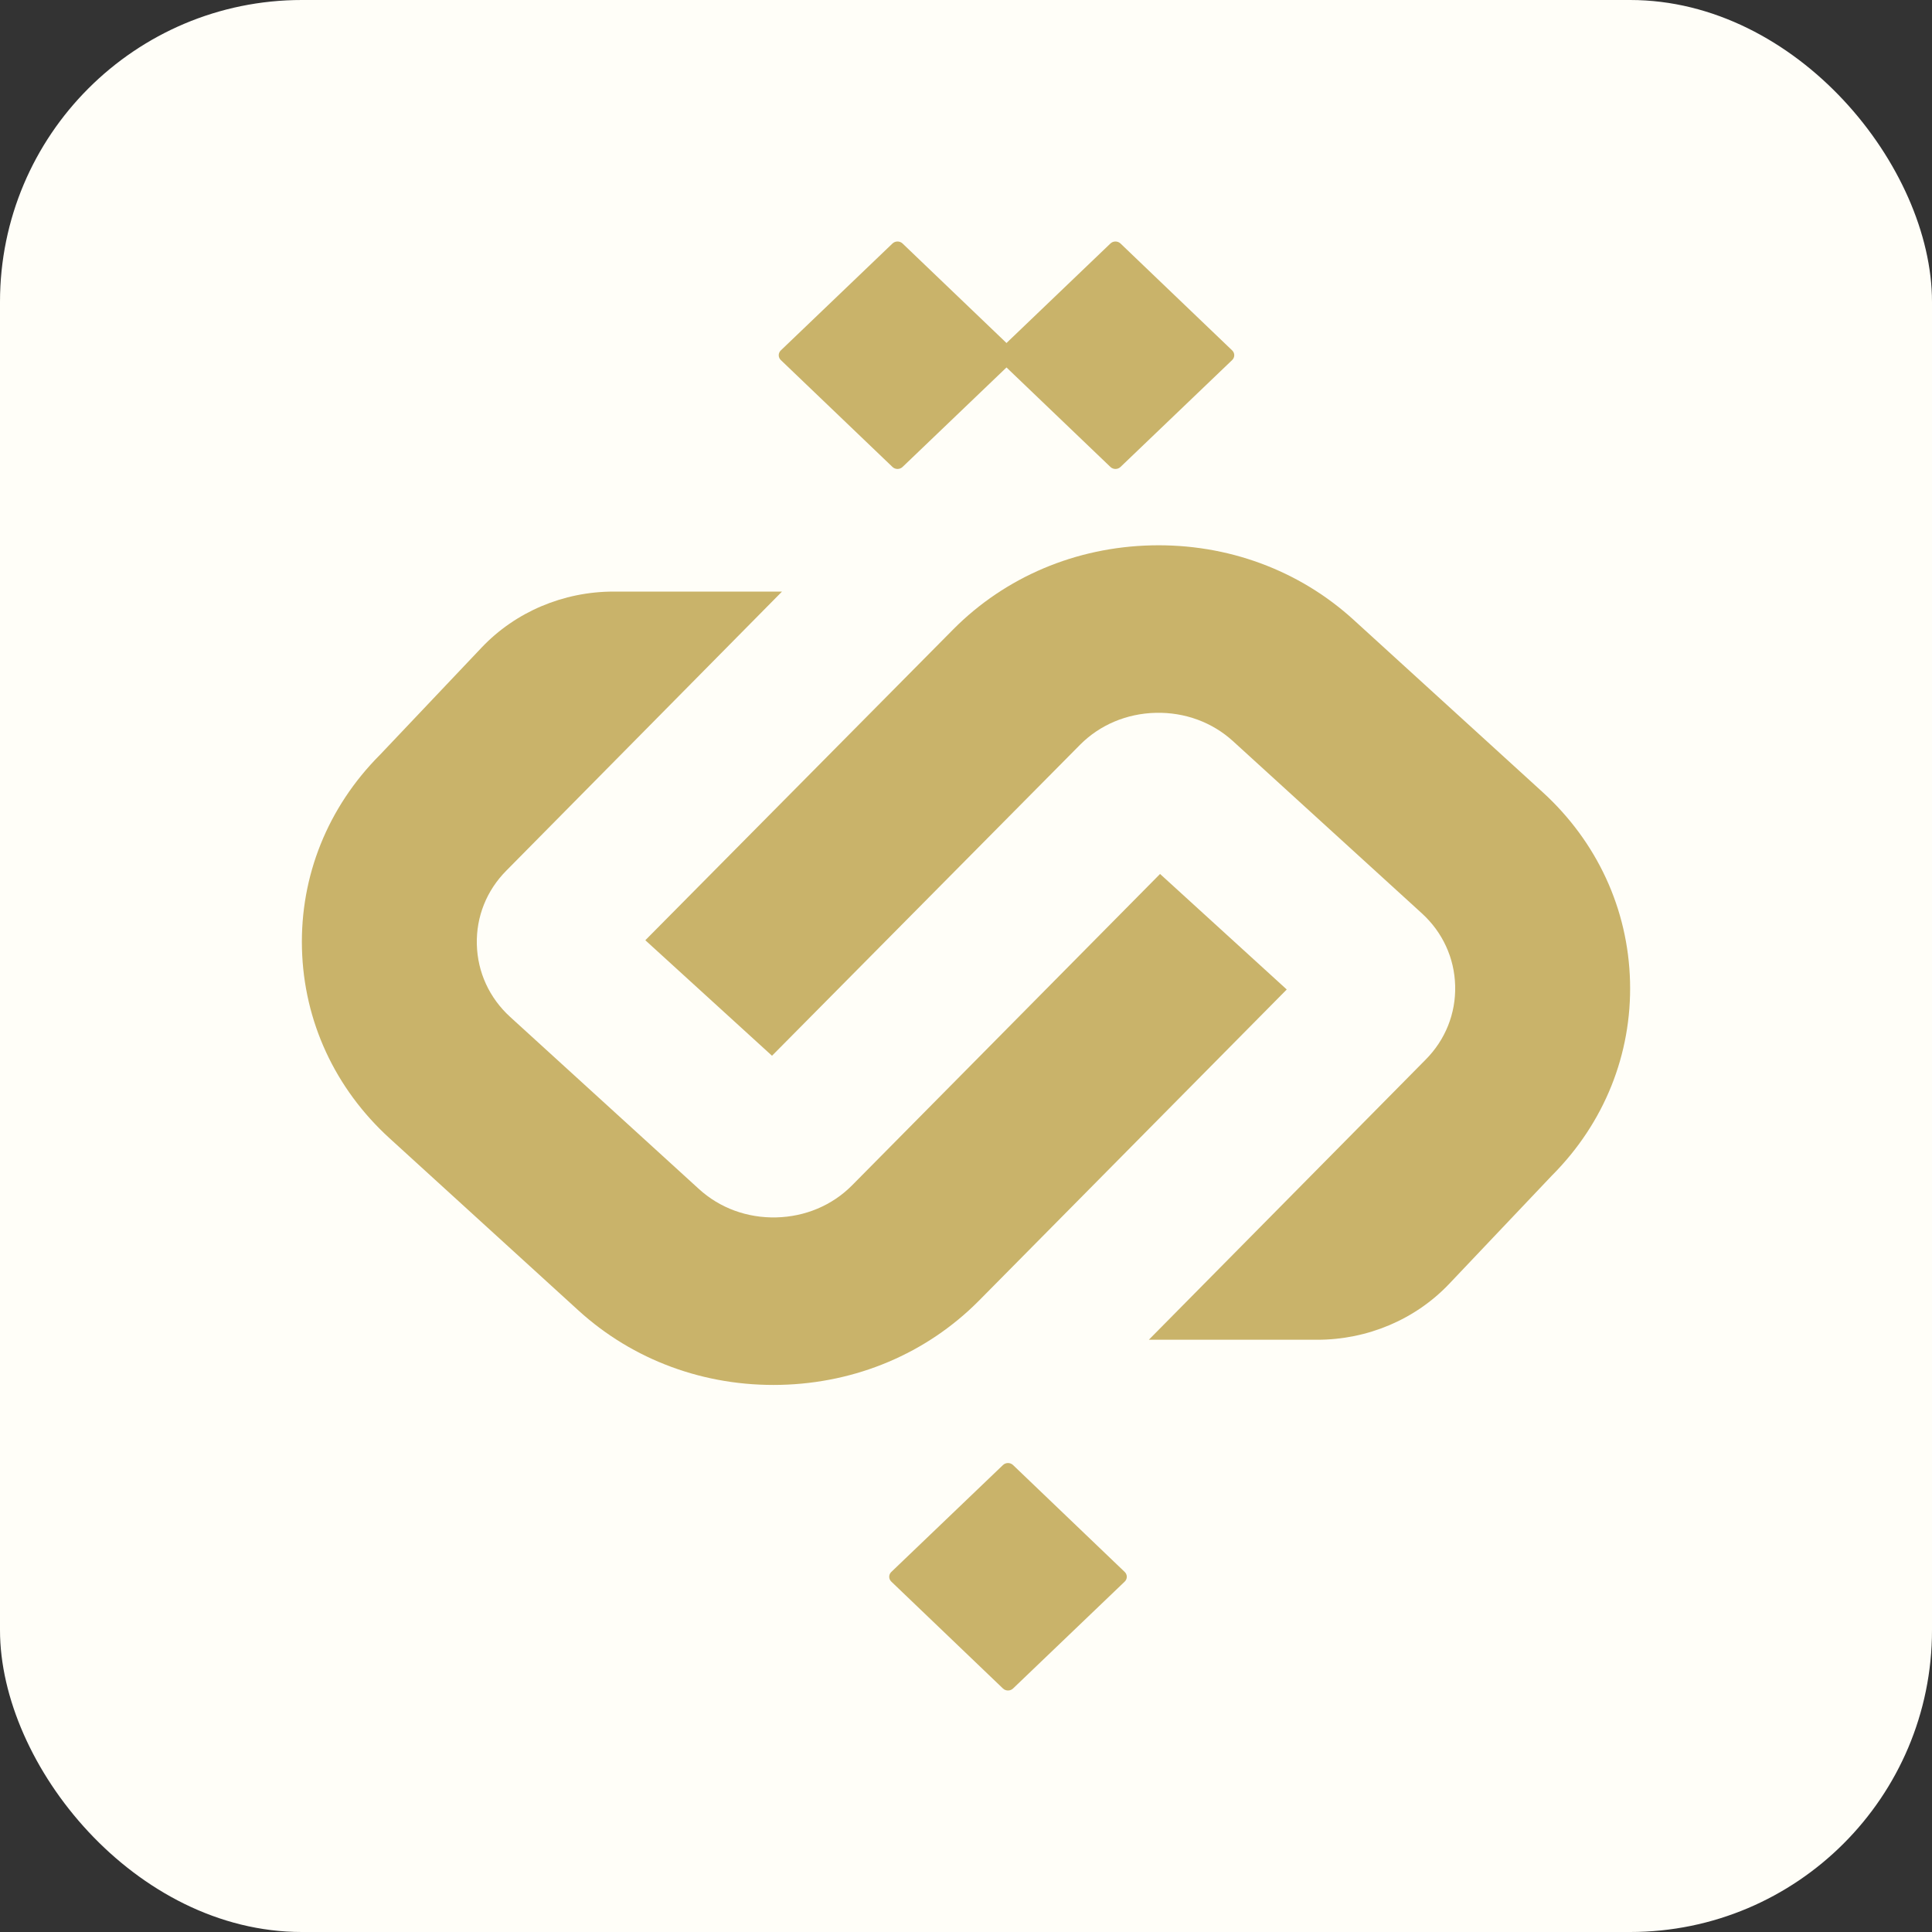
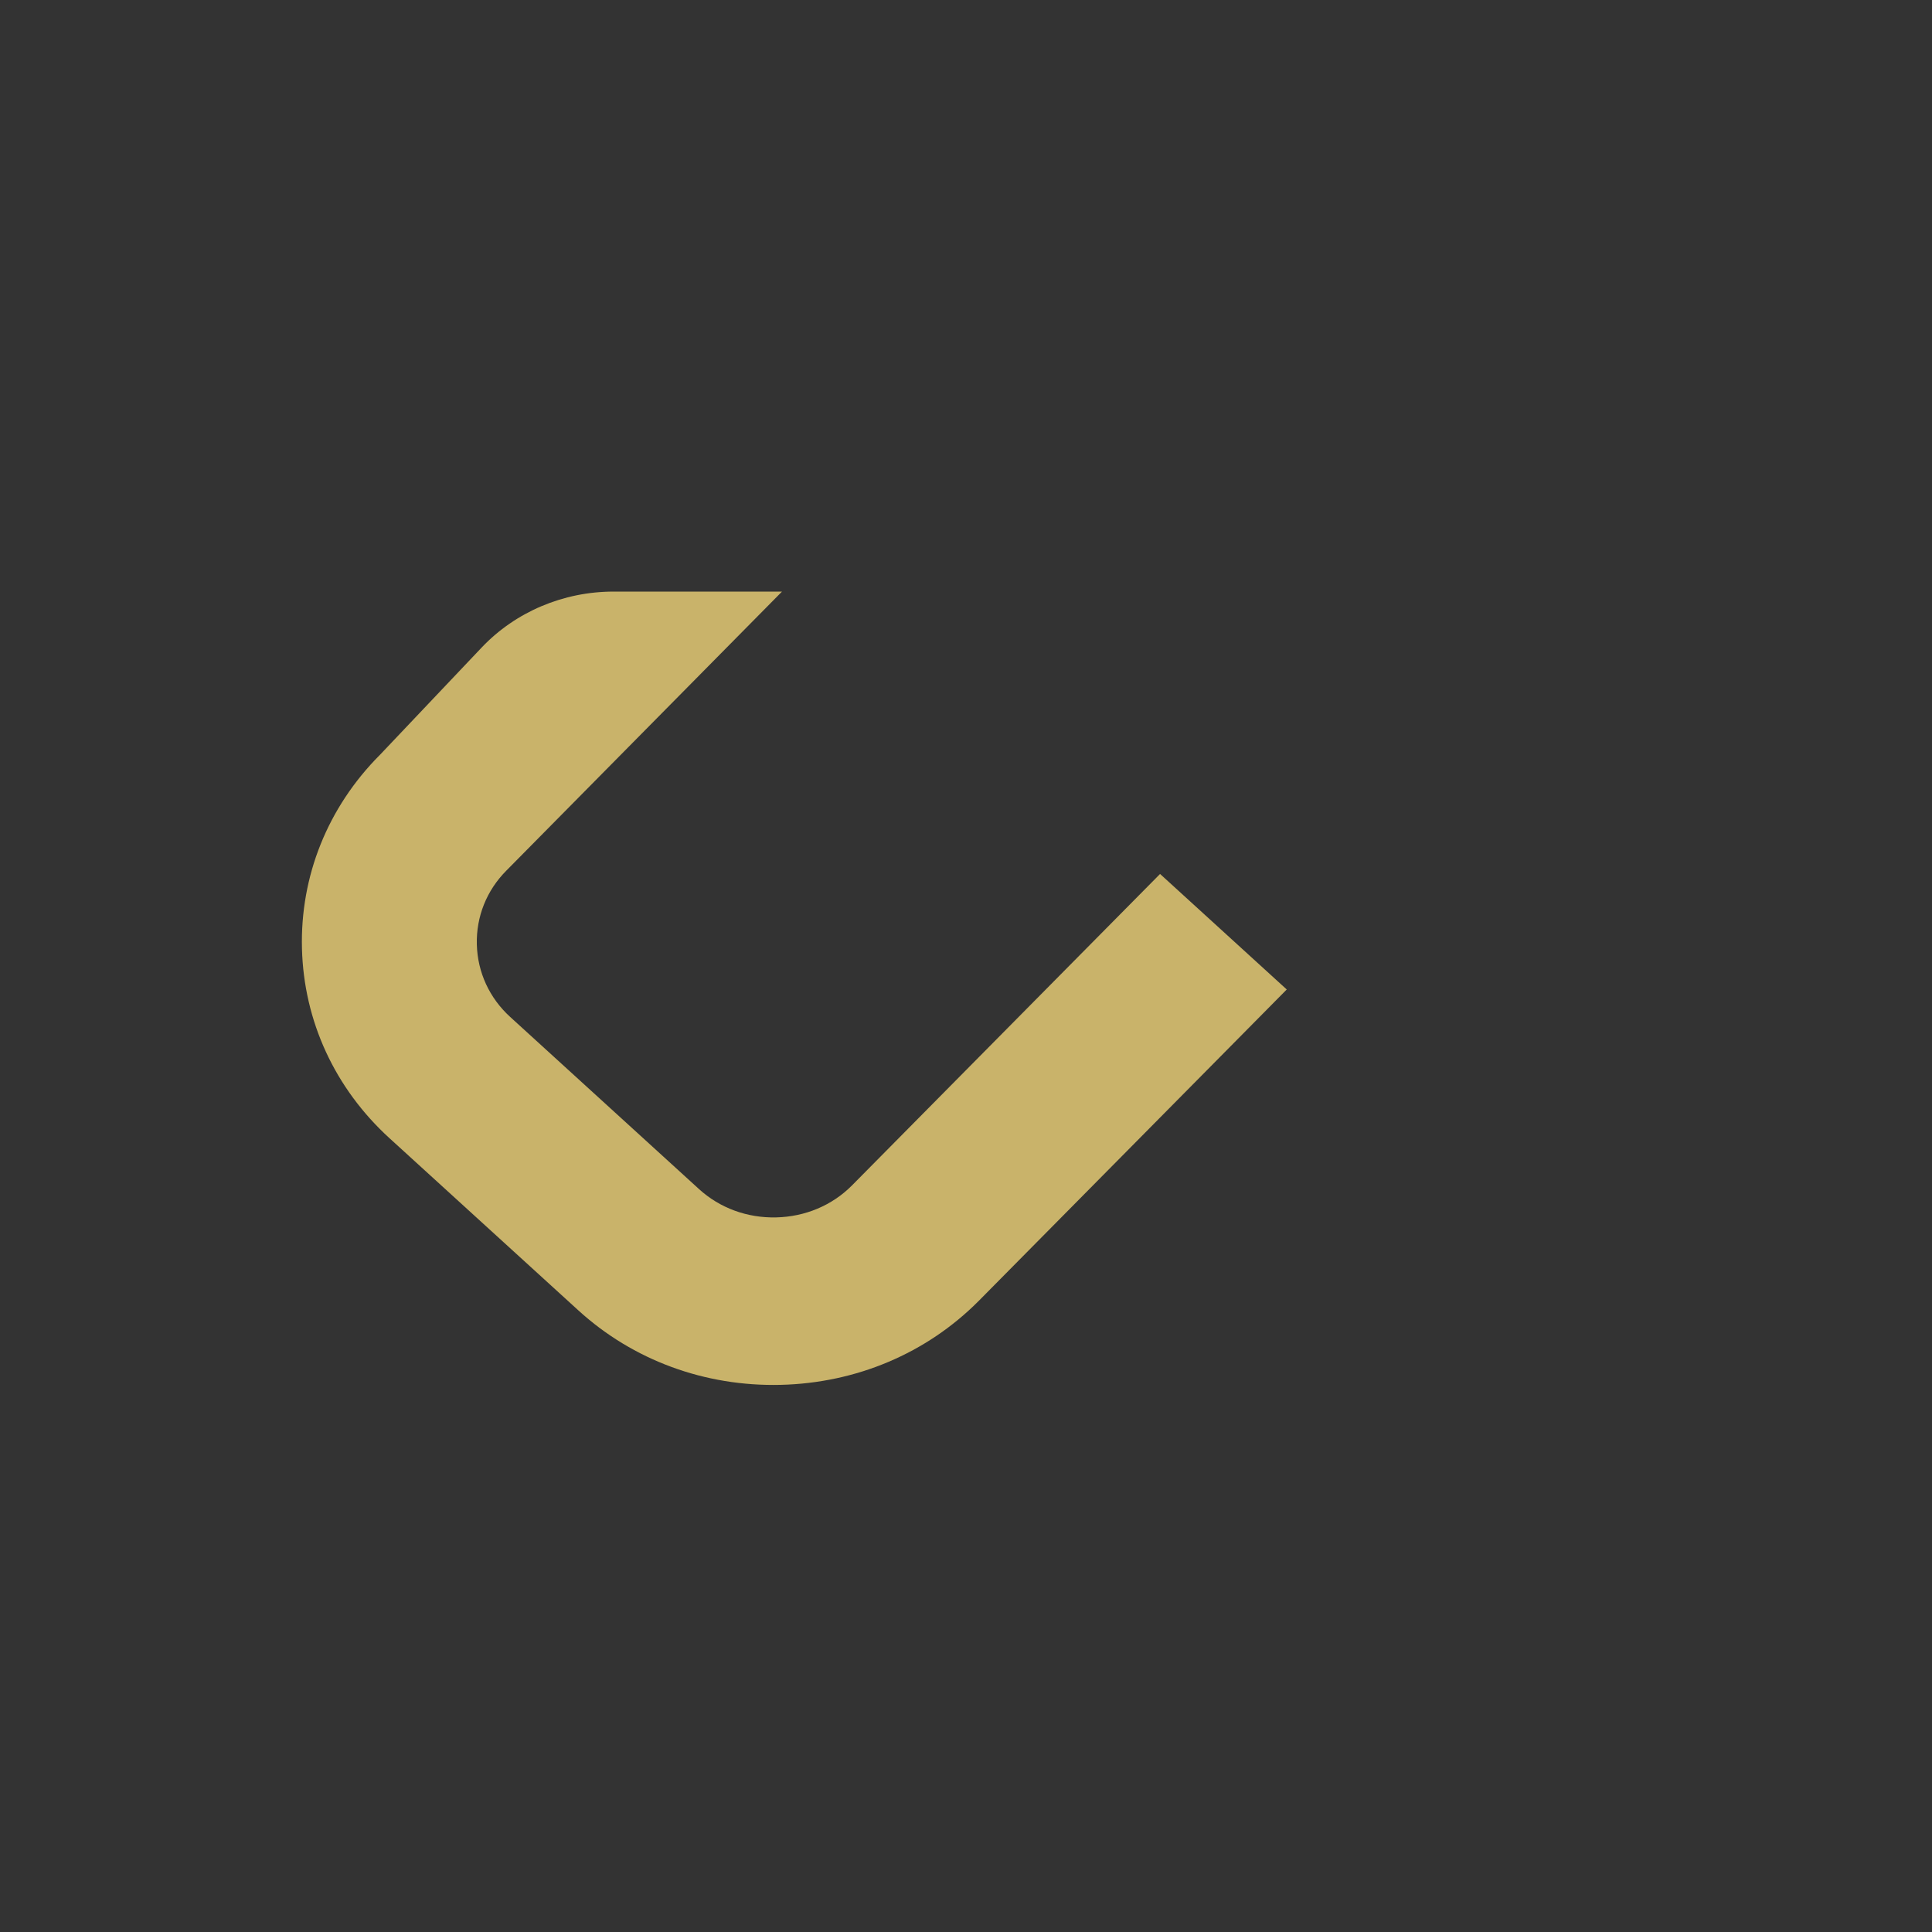
<svg xmlns="http://www.w3.org/2000/svg" width="256" height="256" viewBox="0 0 256 256" fill="none">
  <rect x="0" y="0" width="256" height="256" fill="#333333" stroke="none" />
-   <rect width="256" height="256" rx="40" fill="#FFFEF8" />
-   <path d="M118.103 209.57C117.734 209.217 117.734 208.644 118.103 208.291L132.898 194.126C133.267 193.772 133.865 193.772 134.234 194.126L149.03 208.291C149.399 208.644 149.399 209.217 149.03 209.57L134.234 223.735C133.865 224.088 133.267 224.088 132.898 223.735L118.103 209.57Z" fill="#C9B36A" />
-   <path d="M132.342 47.709C131.973 47.356 131.973 46.783 132.342 46.43L147.137 32.265C147.506 31.912 148.104 31.912 148.473 32.265L163.268 46.43C163.637 46.783 163.637 47.356 163.268 47.709L148.473 61.874C148.104 62.227 147.506 62.227 147.137 61.874L132.342 47.709Z" fill="#C9B36A" />
-   <path d="M103.463 47.709C103.094 47.356 103.094 46.783 103.463 46.43L118.258 32.265C118.627 31.912 119.225 31.912 119.594 32.265L134.389 46.43C134.758 46.783 134.758 47.356 134.389 47.709L119.594 61.874C119.225 62.227 118.627 62.227 118.258 61.874L103.463 47.709Z" fill="#C9B36A" />
-   <path d="M205.685 155.717C212.576 148.788 216.234 139.684 215.988 130.071C215.742 120.463 211.623 111.541 204.386 104.943L179.359 82.129C172.122 75.531 162.613 72.029 152.577 72.264C142.541 72.499 133.222 76.444 126.331 83.373L85.509 124.586L102.296 139.893L143.118 98.68C145.738 96.046 149.3 94.543 153.145 94.453C156.99 94.363 160.619 95.693 163.375 98.205L188.402 121.02C191.153 123.528 192.723 126.938 192.817 130.619C192.911 134.3 191.522 137.775 188.898 140.414L152.227 177.524H174.544C181.202 177.524 187.55 174.833 192.026 170.115L205.681 155.717L205.685 155.717Z" fill="#C9B36A" />
  <path d="M50.315 100.048C43.424 106.977 39.766 116.082 40.012 125.694C40.258 135.303 44.377 144.225 51.614 150.822L76.641 173.637C83.878 180.234 93.387 183.737 103.423 183.501C113.459 183.266 122.778 179.322 129.669 172.393L170.501 131.112L153.714 115.805L112.882 157.085C110.262 159.719 106.7 161.222 102.855 161.312C99.01 161.403 95.38 160.073 92.625 157.561L67.598 134.746C64.847 132.238 63.277 128.828 63.183 125.146C63.089 121.465 64.478 117.99 67.102 115.352L103.62 78.388H81.307C74.647 78.388 68.296 81.081 63.821 85.803L50.319 100.048L50.315 100.048Z" fill="#C9B36A" />
</svg>